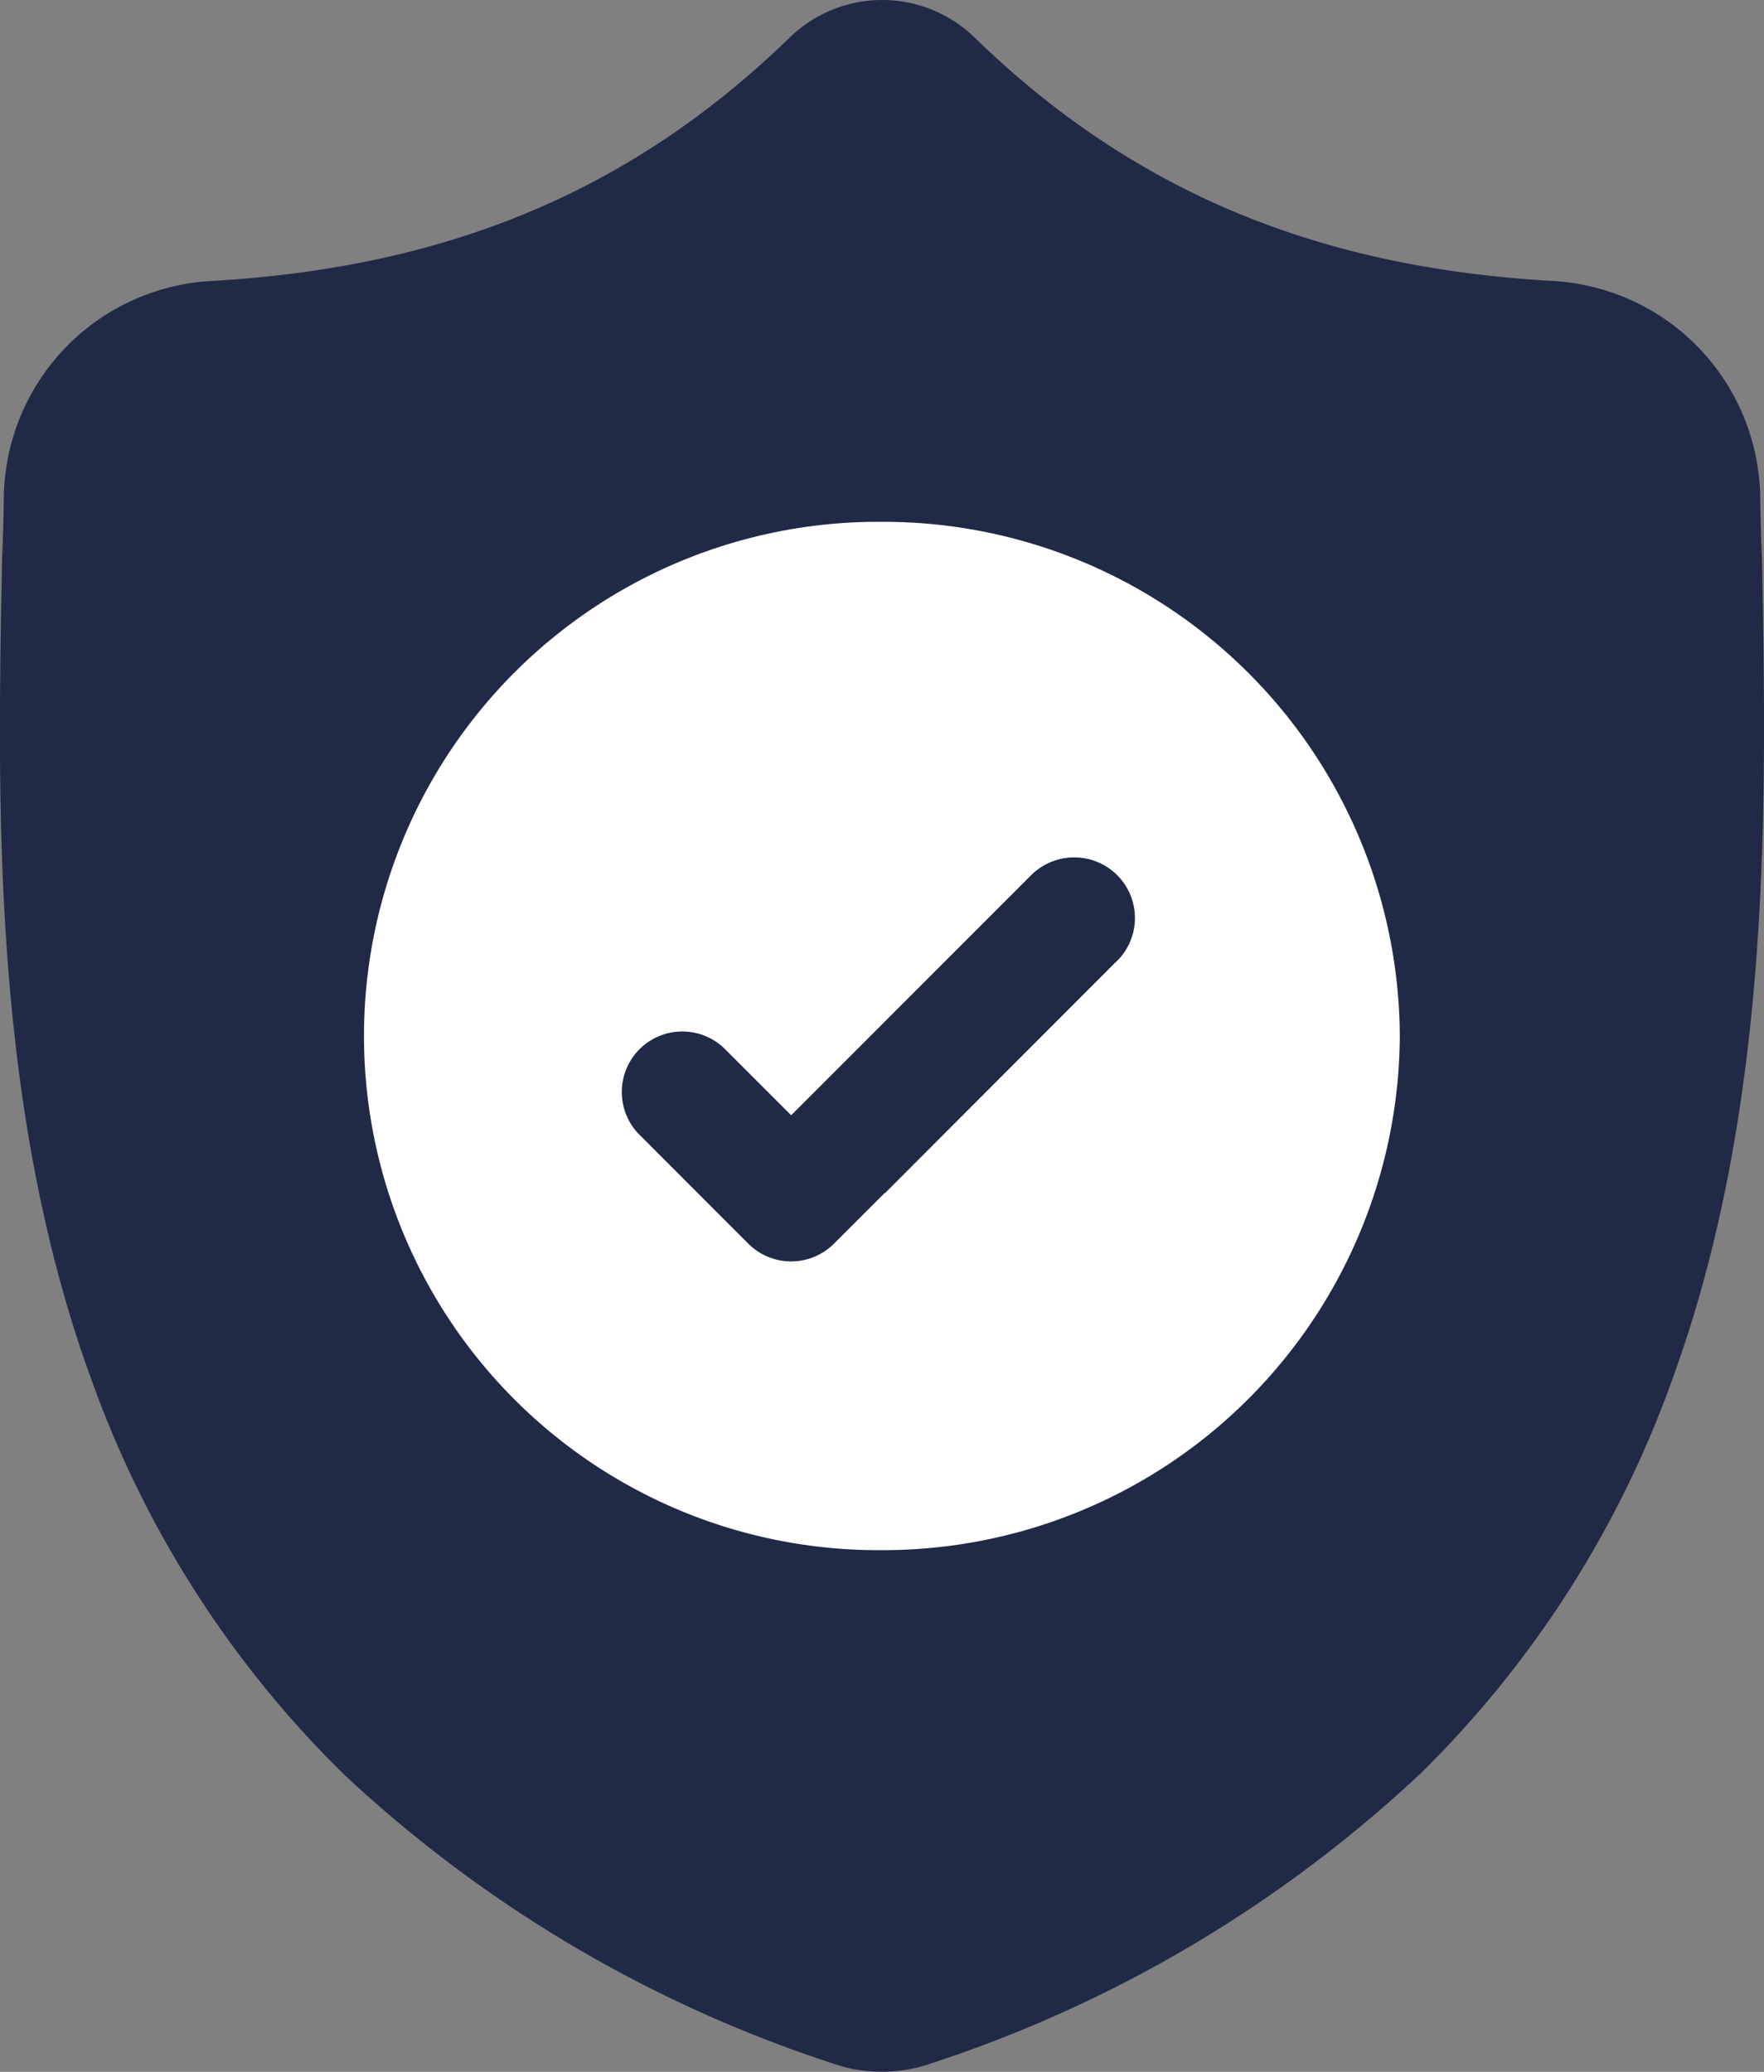
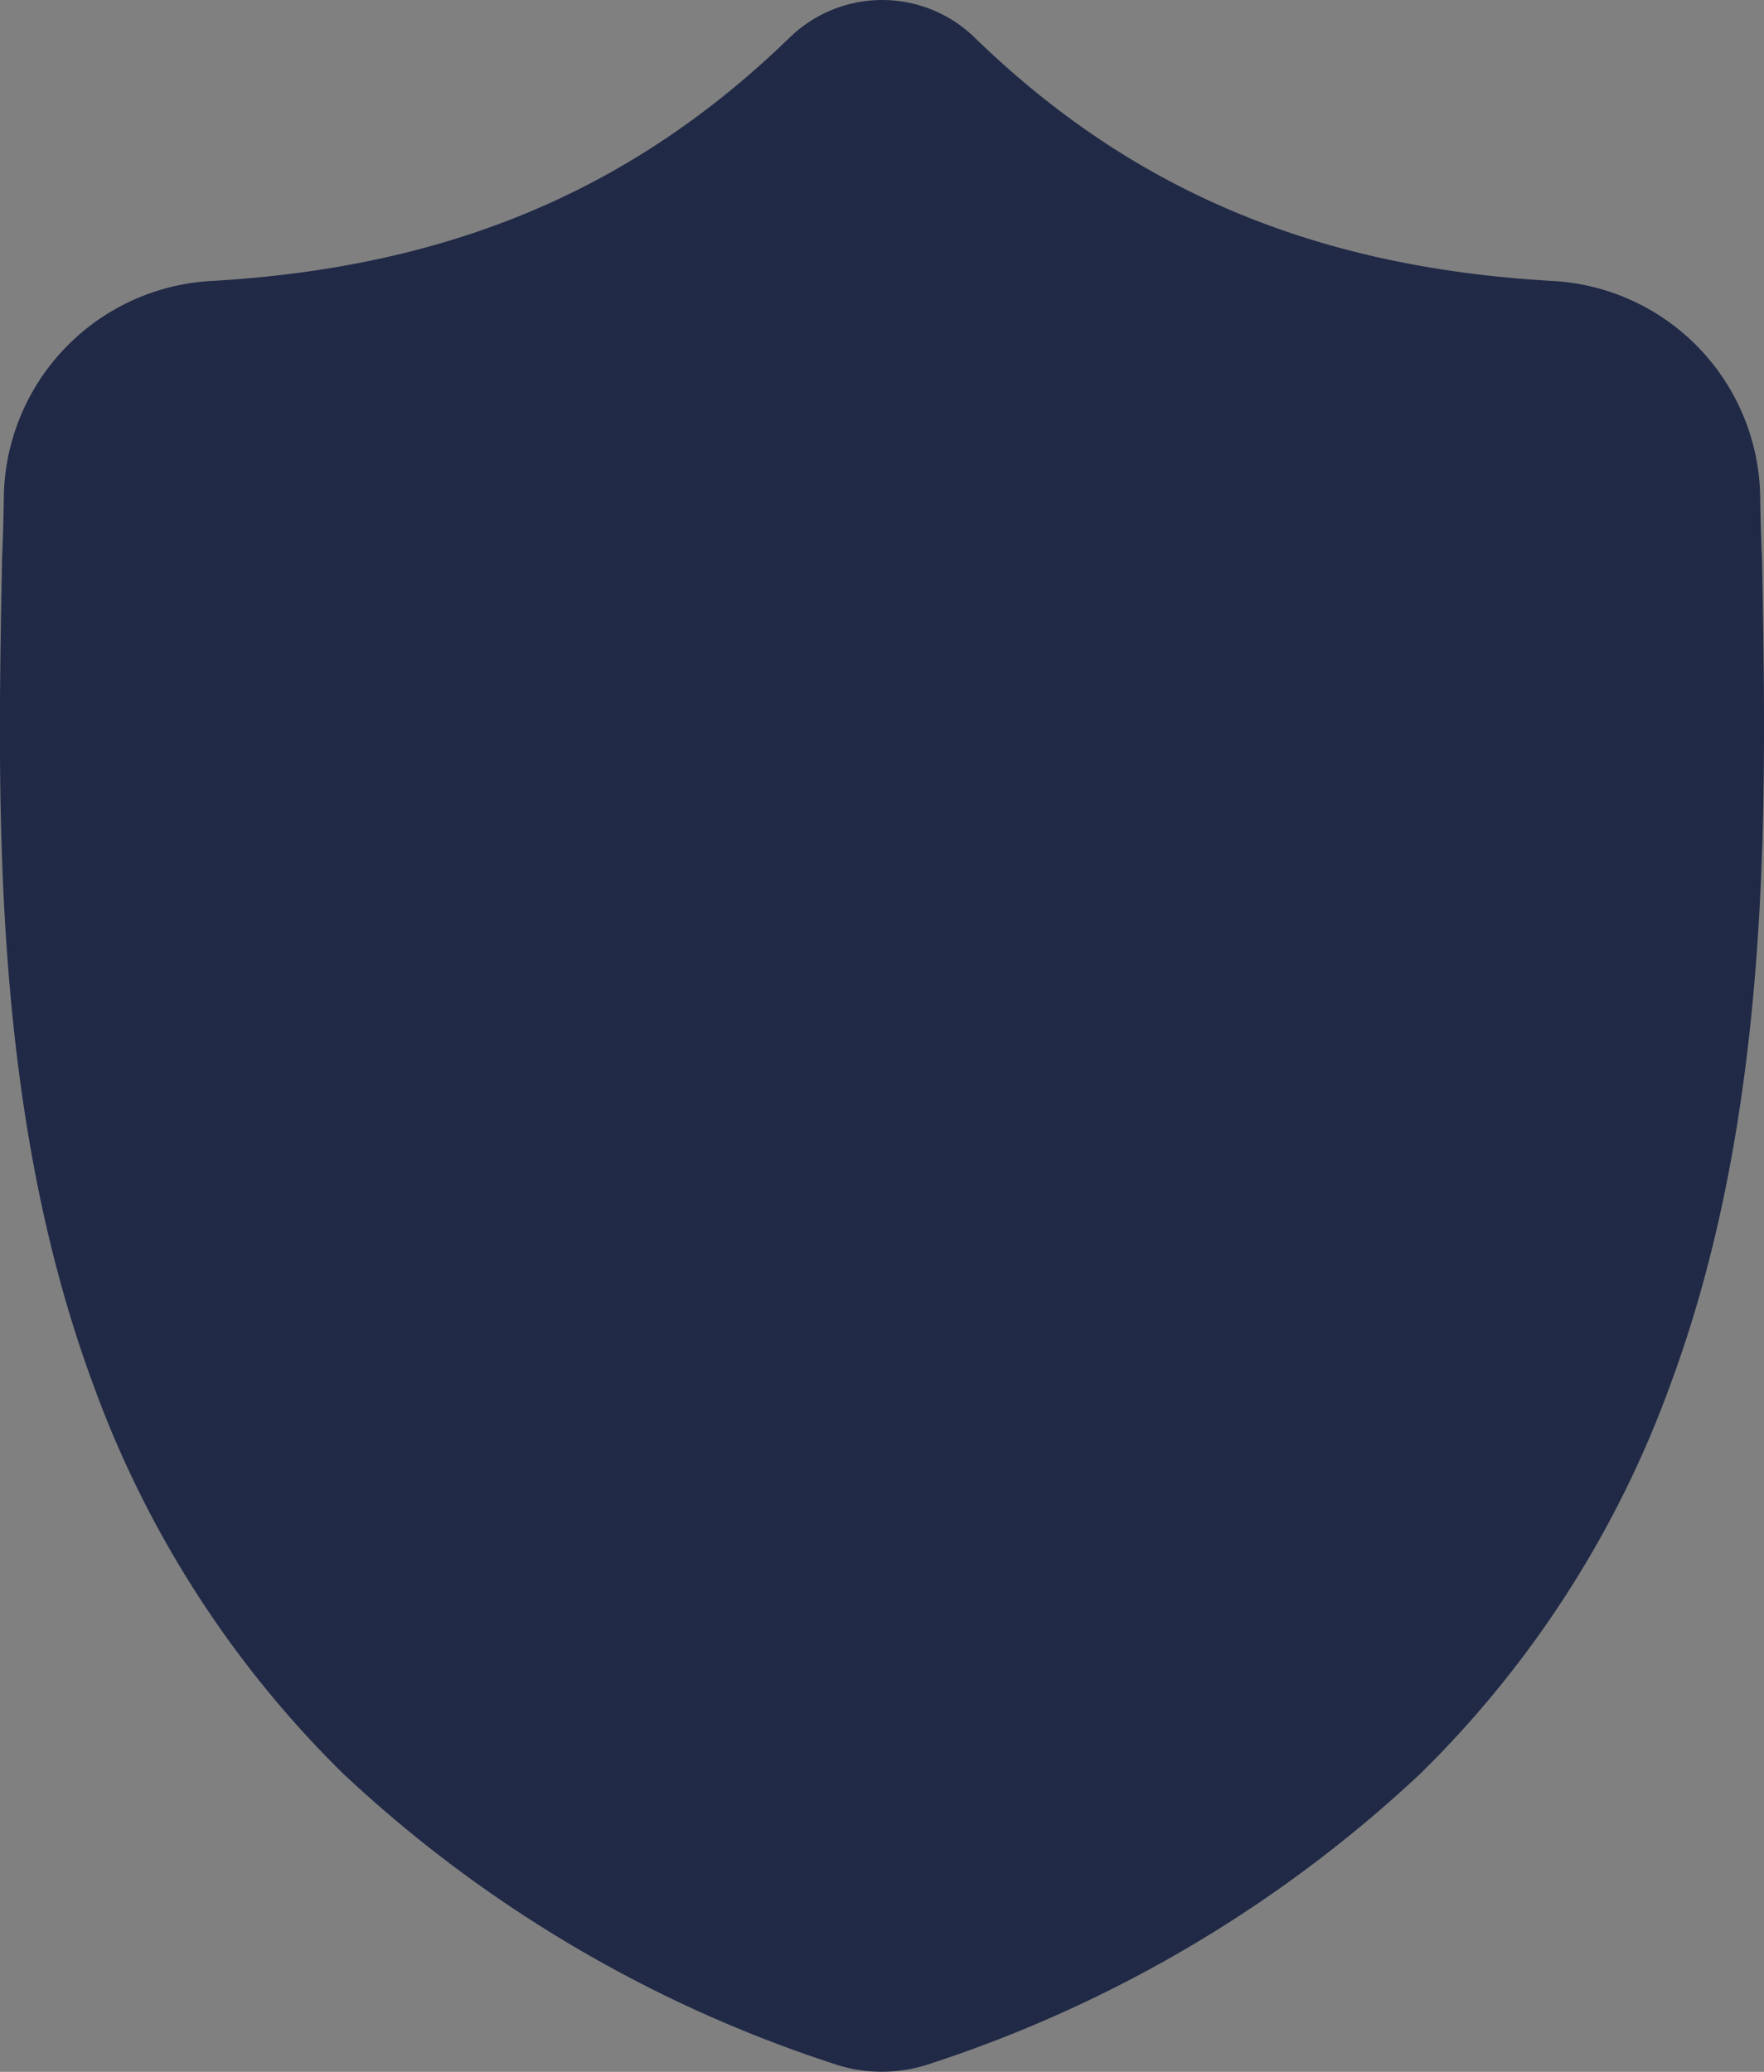
<svg xmlns="http://www.w3.org/2000/svg" width="56" height="65.762" viewBox="0 0 56 65.762">
  <rect x="0" y="0" width="56" height="65.762" fill="#808080" stroke="none" />
  <defs>
    <style>.a{fill:#202946;}.b{fill:#fff;}</style>
  </defs>
  <g transform="translate(0.999 0.012)">
    <path class="a" d="M91.963,43.9a33.16,33.16,0,0,1-7.945,12.379,41.58,41.58,0,0,1-15.53,9.2,4.906,4.906,0,0,1-.643.175,4.817,4.817,0,0,1-.858.091h-.057A4.8,4.8,0,0,1,66,65.659a5,5,0,0,1-.637-.174,41.575,41.575,0,0,1-15.547-9.2,33.15,33.15,0,0,1-7.945-12.376c-3.216-8.71-3.033-18.3-2.887-26.015V17.78c.03-.643.049-1.3.059-2.044a6.97,6.97,0,0,1,6.563-6.828c7.563-.425,13.412-2.888,18.417-7.76l.044-.04a4.211,4.211,0,0,1,5.719,0l.042.04c5,4.871,10.847,7.335,18.4,7.759A6.97,6.97,0,0,1,94.8,15.735c.01.744.03,1.416.059,2.044v.05C95,25.555,95.184,35.168,91.963,43.9Z" transform="translate(-39.92)" />
-     <path class="b" d="M162.017,144.469a16.4,16.4,0,0,1-16.374,16.32h-.058a16.32,16.32,0,1,1-.006-32.639h.065A16.393,16.393,0,0,1,162.017,144.469Z" transform="translate(-118.578 -111.599)" />
-     <path class="a" d="M207.642,214.549,200.3,221.9l-1.589,1.588a1.922,1.922,0,0,1-2.718,0l-3.415-3.416a1.922,1.922,0,1,1,2.717-2.717l2.058,2.057,7.573-7.574a1.922,1.922,0,1,1,2.717,2.717Z" transform="translate(-173.235 -184.025)" />
-     <path class="a" d="M264.342,214.549,257,221.9v-5.436l4.626-4.627a1.922,1.922,0,1,1,2.717,2.717Z" transform="translate(-229.915 -184.031)" />
  </g>
</svg>